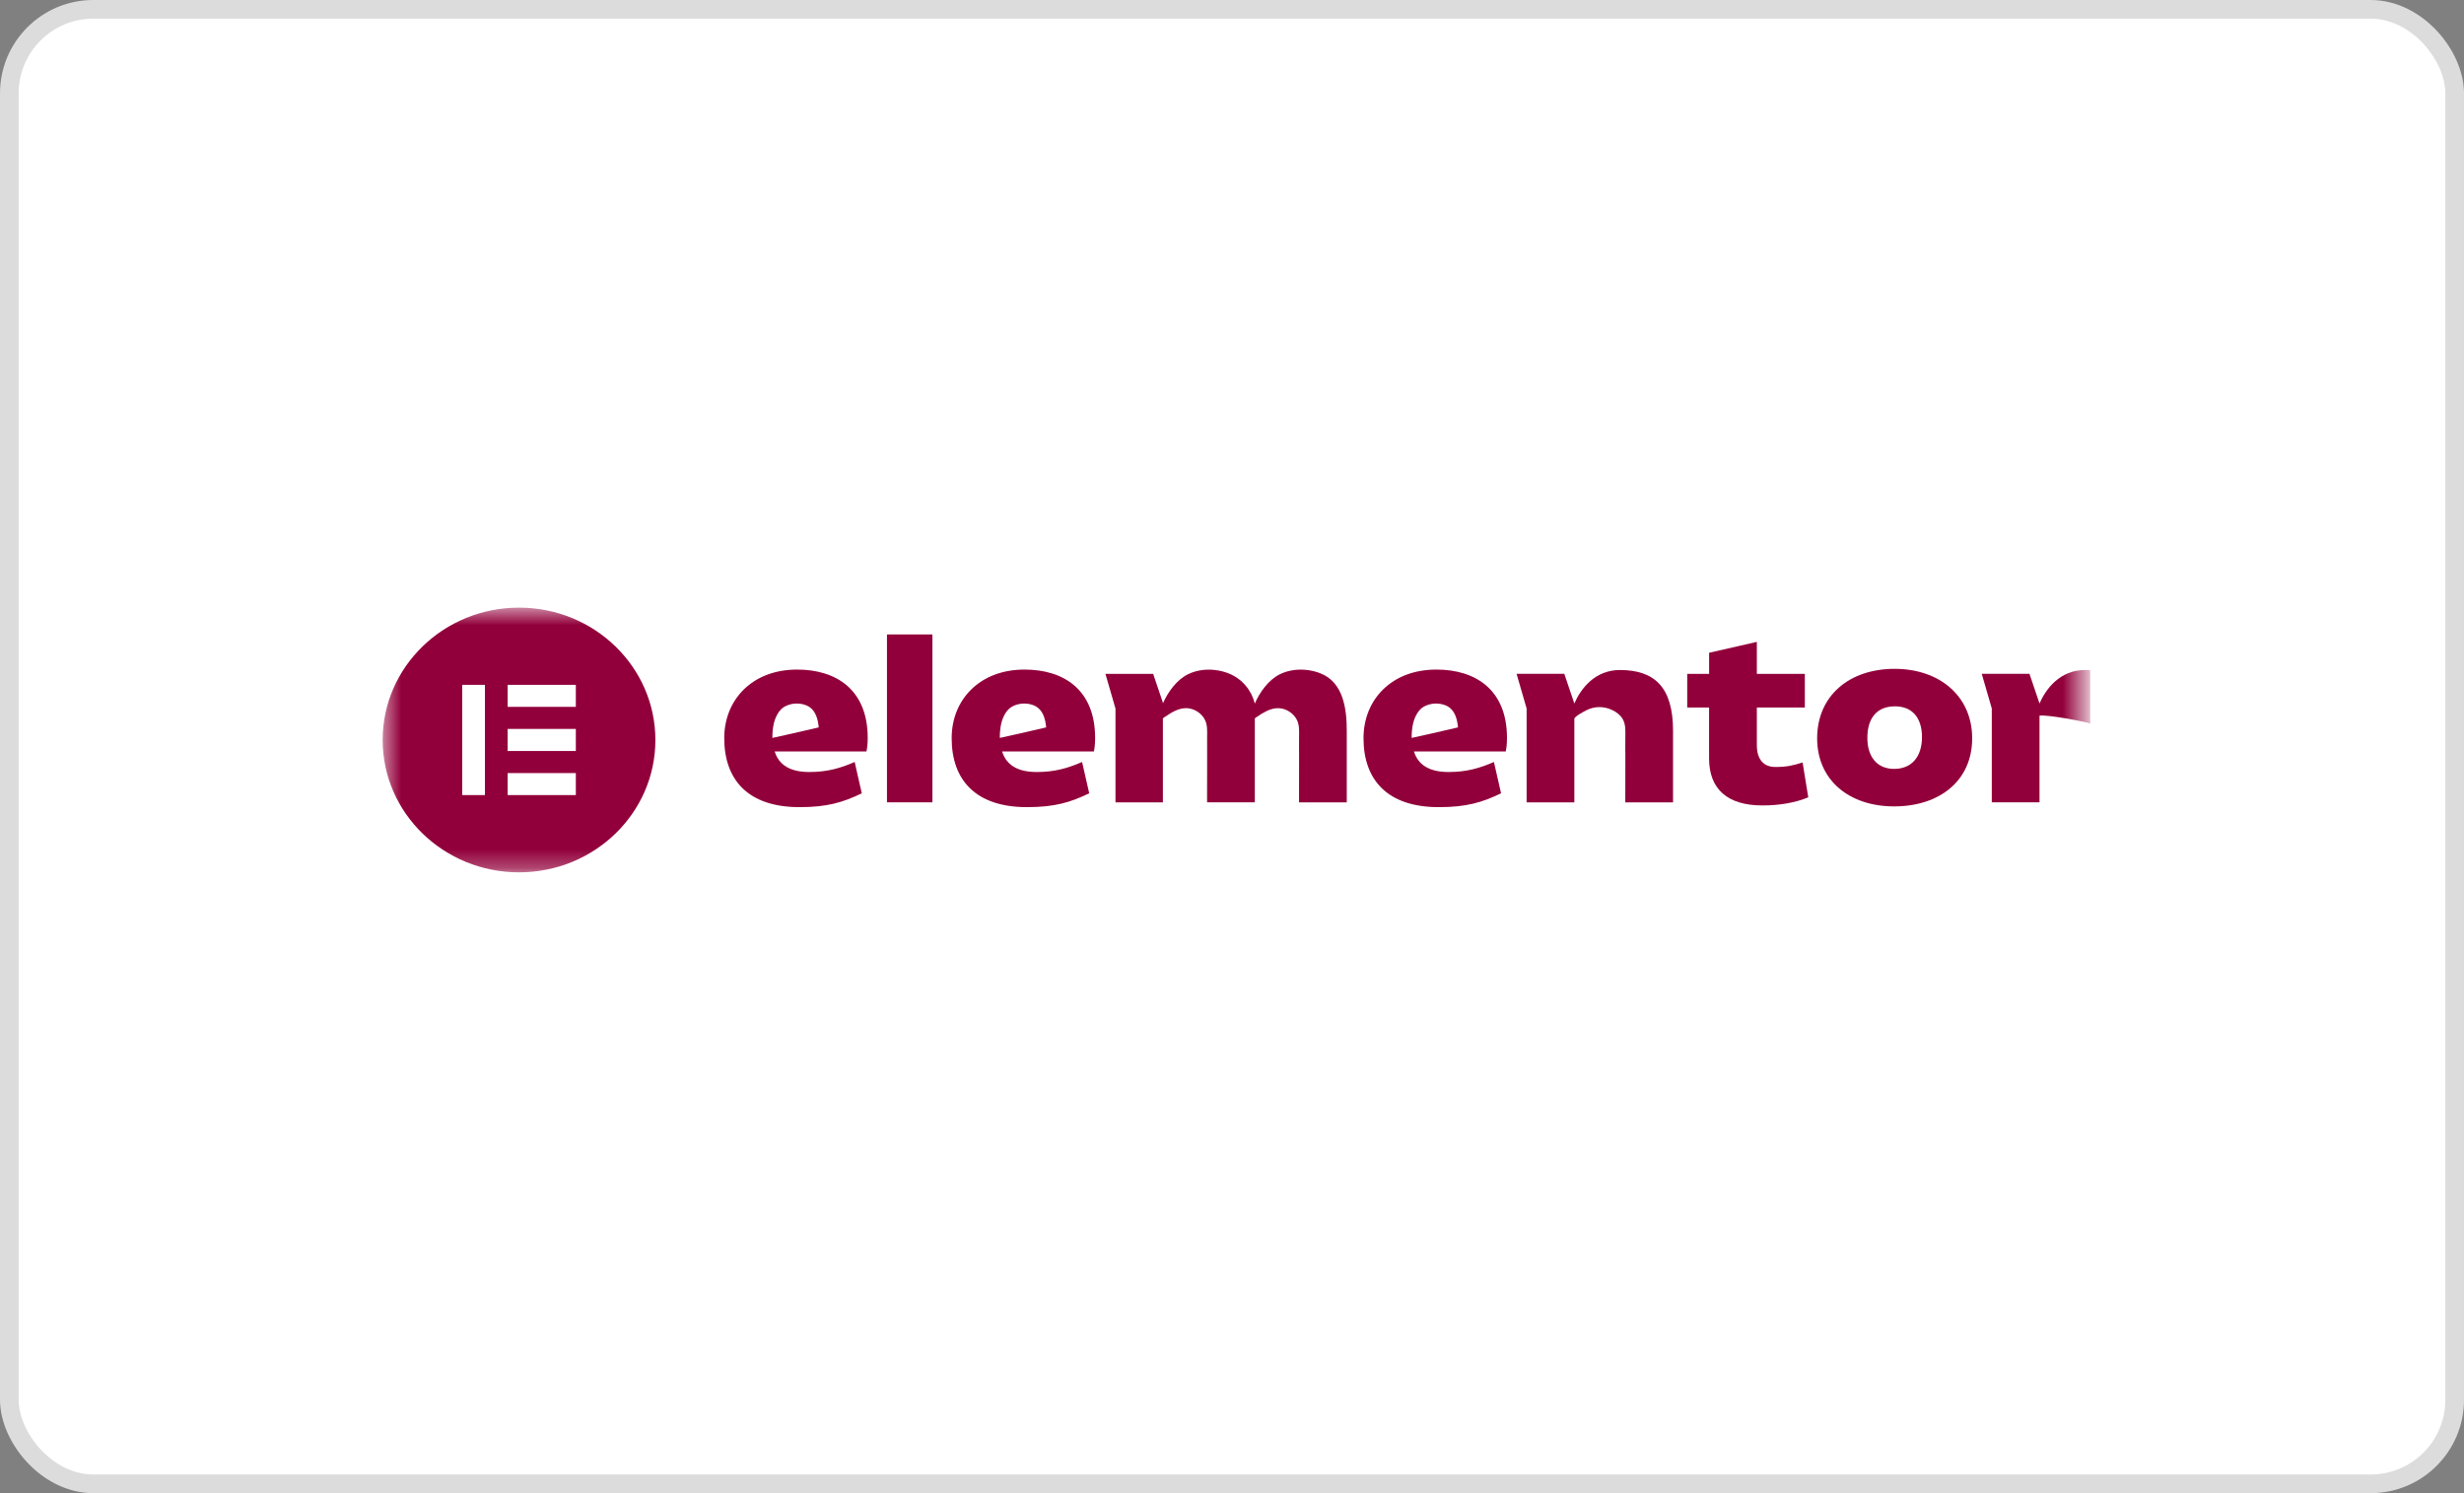
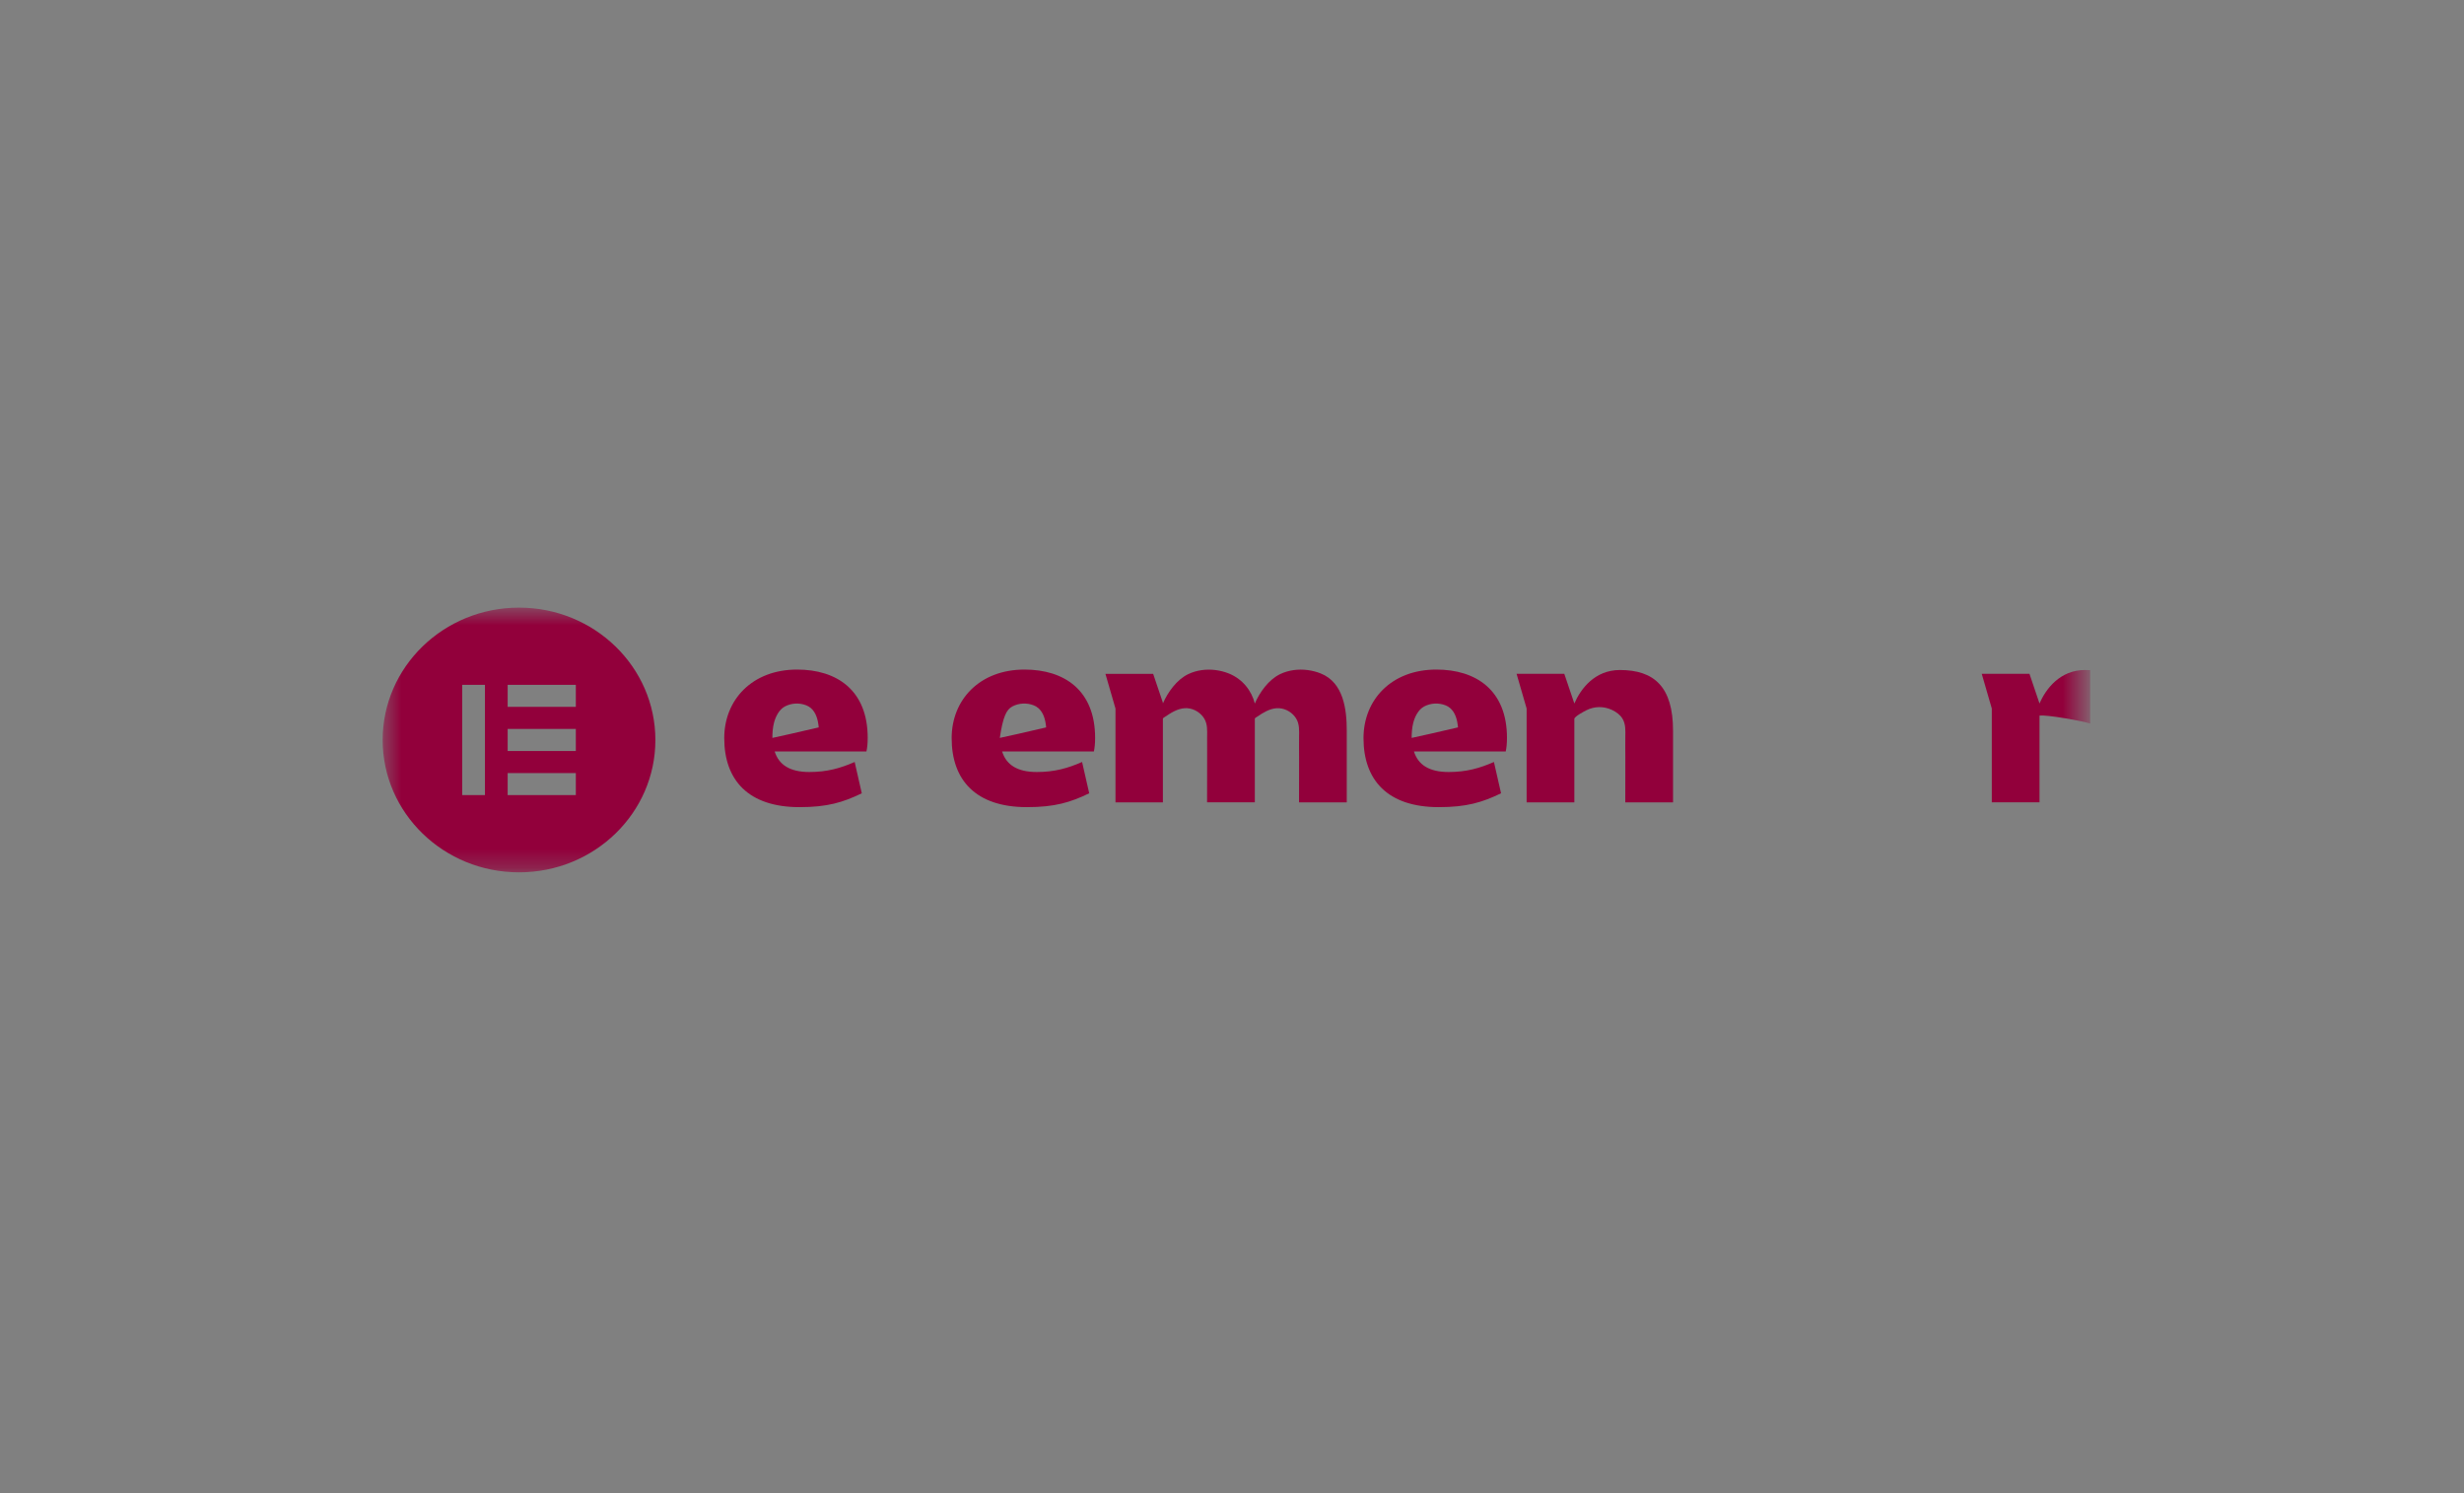
<svg xmlns="http://www.w3.org/2000/svg" width="132" height="80" viewBox="0 0 132 80" fill="none">
  <rect x="0" y="0" width="132" height="80" fill="#808080" stroke="none" />
-   <rect x="0.5" y="0.5" width="131" height="79" rx="4.5" fill="white" />
-   <rect x="0.5" y="0.5" width="131" height="79" rx="4.5" stroke="#DCDCDC" />
  <mask id="mask0_1829_17003" style="mask-type:luminance" maskUnits="userSpaceOnUse" x="20" y="32" width="92" height="15">
    <path d="M111.5 32.556H20.5V46.727H111.5V32.556Z" fill="white" />
  </mask>
  <g mask="url(#mask0_1829_17003)">
    <path d="M78.095 38.975C78.095 38.975 77.309 39.157 76.644 39.31L75.633 39.534C75.631 39.534 75.627 39.534 75.624 39.534C75.624 39.269 75.644 38.99 75.709 38.733C75.793 38.404 75.977 38.02 76.296 37.85C76.643 37.667 77.066 37.645 77.433 37.787C77.813 37.933 77.987 38.289 78.062 38.658C78.083 38.762 78.096 38.865 78.107 38.97L78.095 38.975ZM80.731 39.534C80.731 36.974 79.07 35.874 76.947 35.874C74.548 35.874 73.045 37.486 73.045 39.547C73.045 41.786 74.325 43.245 77.079 43.245C78.568 43.245 79.411 42.989 80.414 42.503L80.032 40.826C79.268 41.159 78.556 41.363 77.607 41.363C76.566 41.363 75.972 40.98 75.748 40.263H80.664C80.704 40.071 80.731 39.853 80.731 39.534Z" fill="#92003B" />
-     <path d="M56.032 38.975C56.032 38.975 55.246 39.157 54.581 39.31L53.57 39.534C53.568 39.534 53.564 39.534 53.561 39.534C53.561 39.269 53.581 38.99 53.646 38.733C53.73 38.404 53.913 38.02 54.233 37.85C54.58 37.667 55.002 37.645 55.37 37.787C55.75 37.933 55.924 38.289 55.999 38.658C56.02 38.762 56.033 38.865 56.044 38.97L56.032 38.975ZM58.667 39.534C58.667 36.974 57.007 35.874 54.884 35.874C52.485 35.874 50.982 37.486 50.982 39.547C50.982 41.786 52.262 43.245 55.016 43.245C56.505 43.245 57.348 42.989 58.351 42.503L57.969 40.826C57.205 41.159 56.493 41.363 55.544 41.363C54.502 41.363 53.909 40.98 53.685 40.263H58.601C58.641 40.071 58.667 39.853 58.667 39.534Z" fill="#92003B" />
-     <path d="M49.951 33.992H47.516V42.987H49.951V33.992Z" fill="#92003B" />
+     <path d="M56.032 38.975C56.032 38.975 55.246 39.157 54.581 39.31L53.57 39.534C53.568 39.534 53.564 39.534 53.561 39.534C53.73 38.404 53.913 38.02 54.233 37.85C54.58 37.667 55.002 37.645 55.37 37.787C55.75 37.933 55.924 38.289 55.999 38.658C56.02 38.762 56.033 38.865 56.044 38.97L56.032 38.975ZM58.667 39.534C58.667 36.974 57.007 35.874 54.884 35.874C52.485 35.874 50.982 37.486 50.982 39.547C50.982 41.786 52.262 43.245 55.016 43.245C56.505 43.245 57.348 42.989 58.351 42.503L57.969 40.826C57.205 41.159 56.493 41.363 55.544 41.363C54.502 41.363 53.909 40.98 53.685 40.263H58.601C58.641 40.071 58.667 39.853 58.667 39.534Z" fill="#92003B" />
    <path d="M81.245 36.102H83.802L84.34 37.693C84.677 36.908 85.435 35.898 86.779 35.898C88.625 35.898 89.627 36.807 89.627 39.149V42.988H87.069C87.069 42.188 87.071 41.389 87.072 40.588C87.072 40.222 87.065 39.855 87.071 39.489C87.075 39.15 87.1 38.8 86.914 38.497C86.787 38.292 86.581 38.141 86.359 38.038C85.908 37.828 85.419 37.834 84.976 38.058C84.867 38.114 84.34 38.39 84.34 38.518V42.988H81.783V37.96L81.245 36.102Z" fill="#92003B" />
-     <path d="M91.56 37.907H90.387V36.103H91.56V34.974L94.117 34.39V36.103H96.688V37.907H94.117V39.929C94.117 40.723 94.512 41.093 95.105 41.093C95.712 41.093 96.055 41.016 96.568 40.851L96.871 42.718C96.173 43.013 95.303 43.154 94.419 43.154C92.56 43.154 91.558 42.296 91.558 40.633V37.907H91.56Z" fill="#92003B" />
-     <path d="M101.473 41.196C102.409 41.196 102.963 40.543 102.963 39.495C102.963 38.447 102.436 37.844 101.513 37.844C100.577 37.844 100.037 38.445 100.037 39.532C100.037 40.557 100.564 41.196 101.473 41.196ZM101.5 35.835C103.899 35.835 105.652 37.294 105.652 39.558C105.652 41.835 103.899 43.205 101.473 43.205C99.061 43.205 97.347 41.798 97.347 39.558C97.347 37.294 99.048 35.835 101.5 35.835Z" fill="#92003B" />
    <path d="M70.755 36.083C70.303 35.902 69.791 35.835 69.301 35.903C69.053 35.938 68.809 36.008 68.583 36.116C67.963 36.413 67.481 37.091 67.222 37.695C67.051 36.999 66.555 36.374 65.83 36.084C65.378 35.903 64.866 35.836 64.377 35.904C64.128 35.939 63.885 36.009 63.659 36.117C63.04 36.413 62.559 37.088 62.298 37.691V37.647L61.777 36.106H59.22L59.758 37.964V42.99H62.298V38.497C62.308 38.463 62.421 38.401 62.441 38.387C62.739 38.182 63.088 37.97 63.461 37.944C63.841 37.917 64.216 38.104 64.442 38.397C64.466 38.429 64.489 38.462 64.51 38.495C64.696 38.799 64.671 39.149 64.667 39.487C64.663 39.853 64.668 40.22 64.668 40.587C64.667 41.387 64.665 42.186 64.665 42.986H67.223V39.149C67.223 39.129 67.223 39.11 67.223 39.092V38.499C67.228 38.467 67.345 38.402 67.366 38.388C67.664 38.183 68.014 37.971 68.386 37.945C68.767 37.918 69.142 38.105 69.368 38.398C69.392 38.431 69.414 38.463 69.436 38.497C69.622 38.8 69.597 39.15 69.593 39.488C69.588 39.855 69.594 40.221 69.594 40.588C69.593 41.388 69.591 42.187 69.591 42.988H72.148V39.149C72.148 38.023 71.982 36.573 70.755 36.083Z" fill="#92003B" />
    <path d="M111.699 35.898C110.355 35.898 109.598 36.909 109.26 37.693L108.722 36.102H106.165L106.703 37.96V42.987H109.26V38.342C109.625 38.28 111.602 38.634 111.977 38.767V35.907C111.887 35.902 111.795 35.898 111.699 35.898Z" fill="#92003B" />
    <path d="M43.848 38.975C43.848 38.975 43.062 39.157 42.397 39.31L41.387 39.534C41.384 39.534 41.38 39.534 41.377 39.534C41.377 39.269 41.397 38.99 41.462 38.733C41.546 38.404 41.73 38.02 42.049 37.85C42.396 37.667 42.819 37.645 43.186 37.787C43.566 37.933 43.74 38.289 43.815 38.658C43.836 38.762 43.85 38.865 43.86 38.97L43.848 38.975ZM46.484 39.534C46.484 36.974 44.823 35.874 42.701 35.874C40.302 35.874 38.799 37.486 38.799 39.547C38.799 41.786 40.078 43.245 42.832 43.245C44.322 43.245 45.165 42.989 46.167 42.503L45.786 40.826C45.021 41.159 44.31 41.363 43.36 41.363C42.319 41.363 41.726 40.98 41.501 40.263H46.417C46.457 40.071 46.484 39.853 46.484 39.534Z" fill="#92003B" />
    <path d="M27.805 32.556C23.77 32.556 20.5 35.73 20.5 39.647C20.5 43.562 23.77 46.738 27.805 46.738C31.84 46.738 35.11 43.563 35.11 39.647C35.108 35.73 31.838 32.556 27.805 32.556ZM25.979 42.6H24.762V36.692H25.979V42.6ZM30.848 42.6H27.196V41.419H30.848V42.6ZM30.848 40.237H27.196V39.055H30.848V40.237ZM30.848 37.873H27.196V36.692H30.848V37.873Z" fill="#92003B" />
  </g>
</svg>